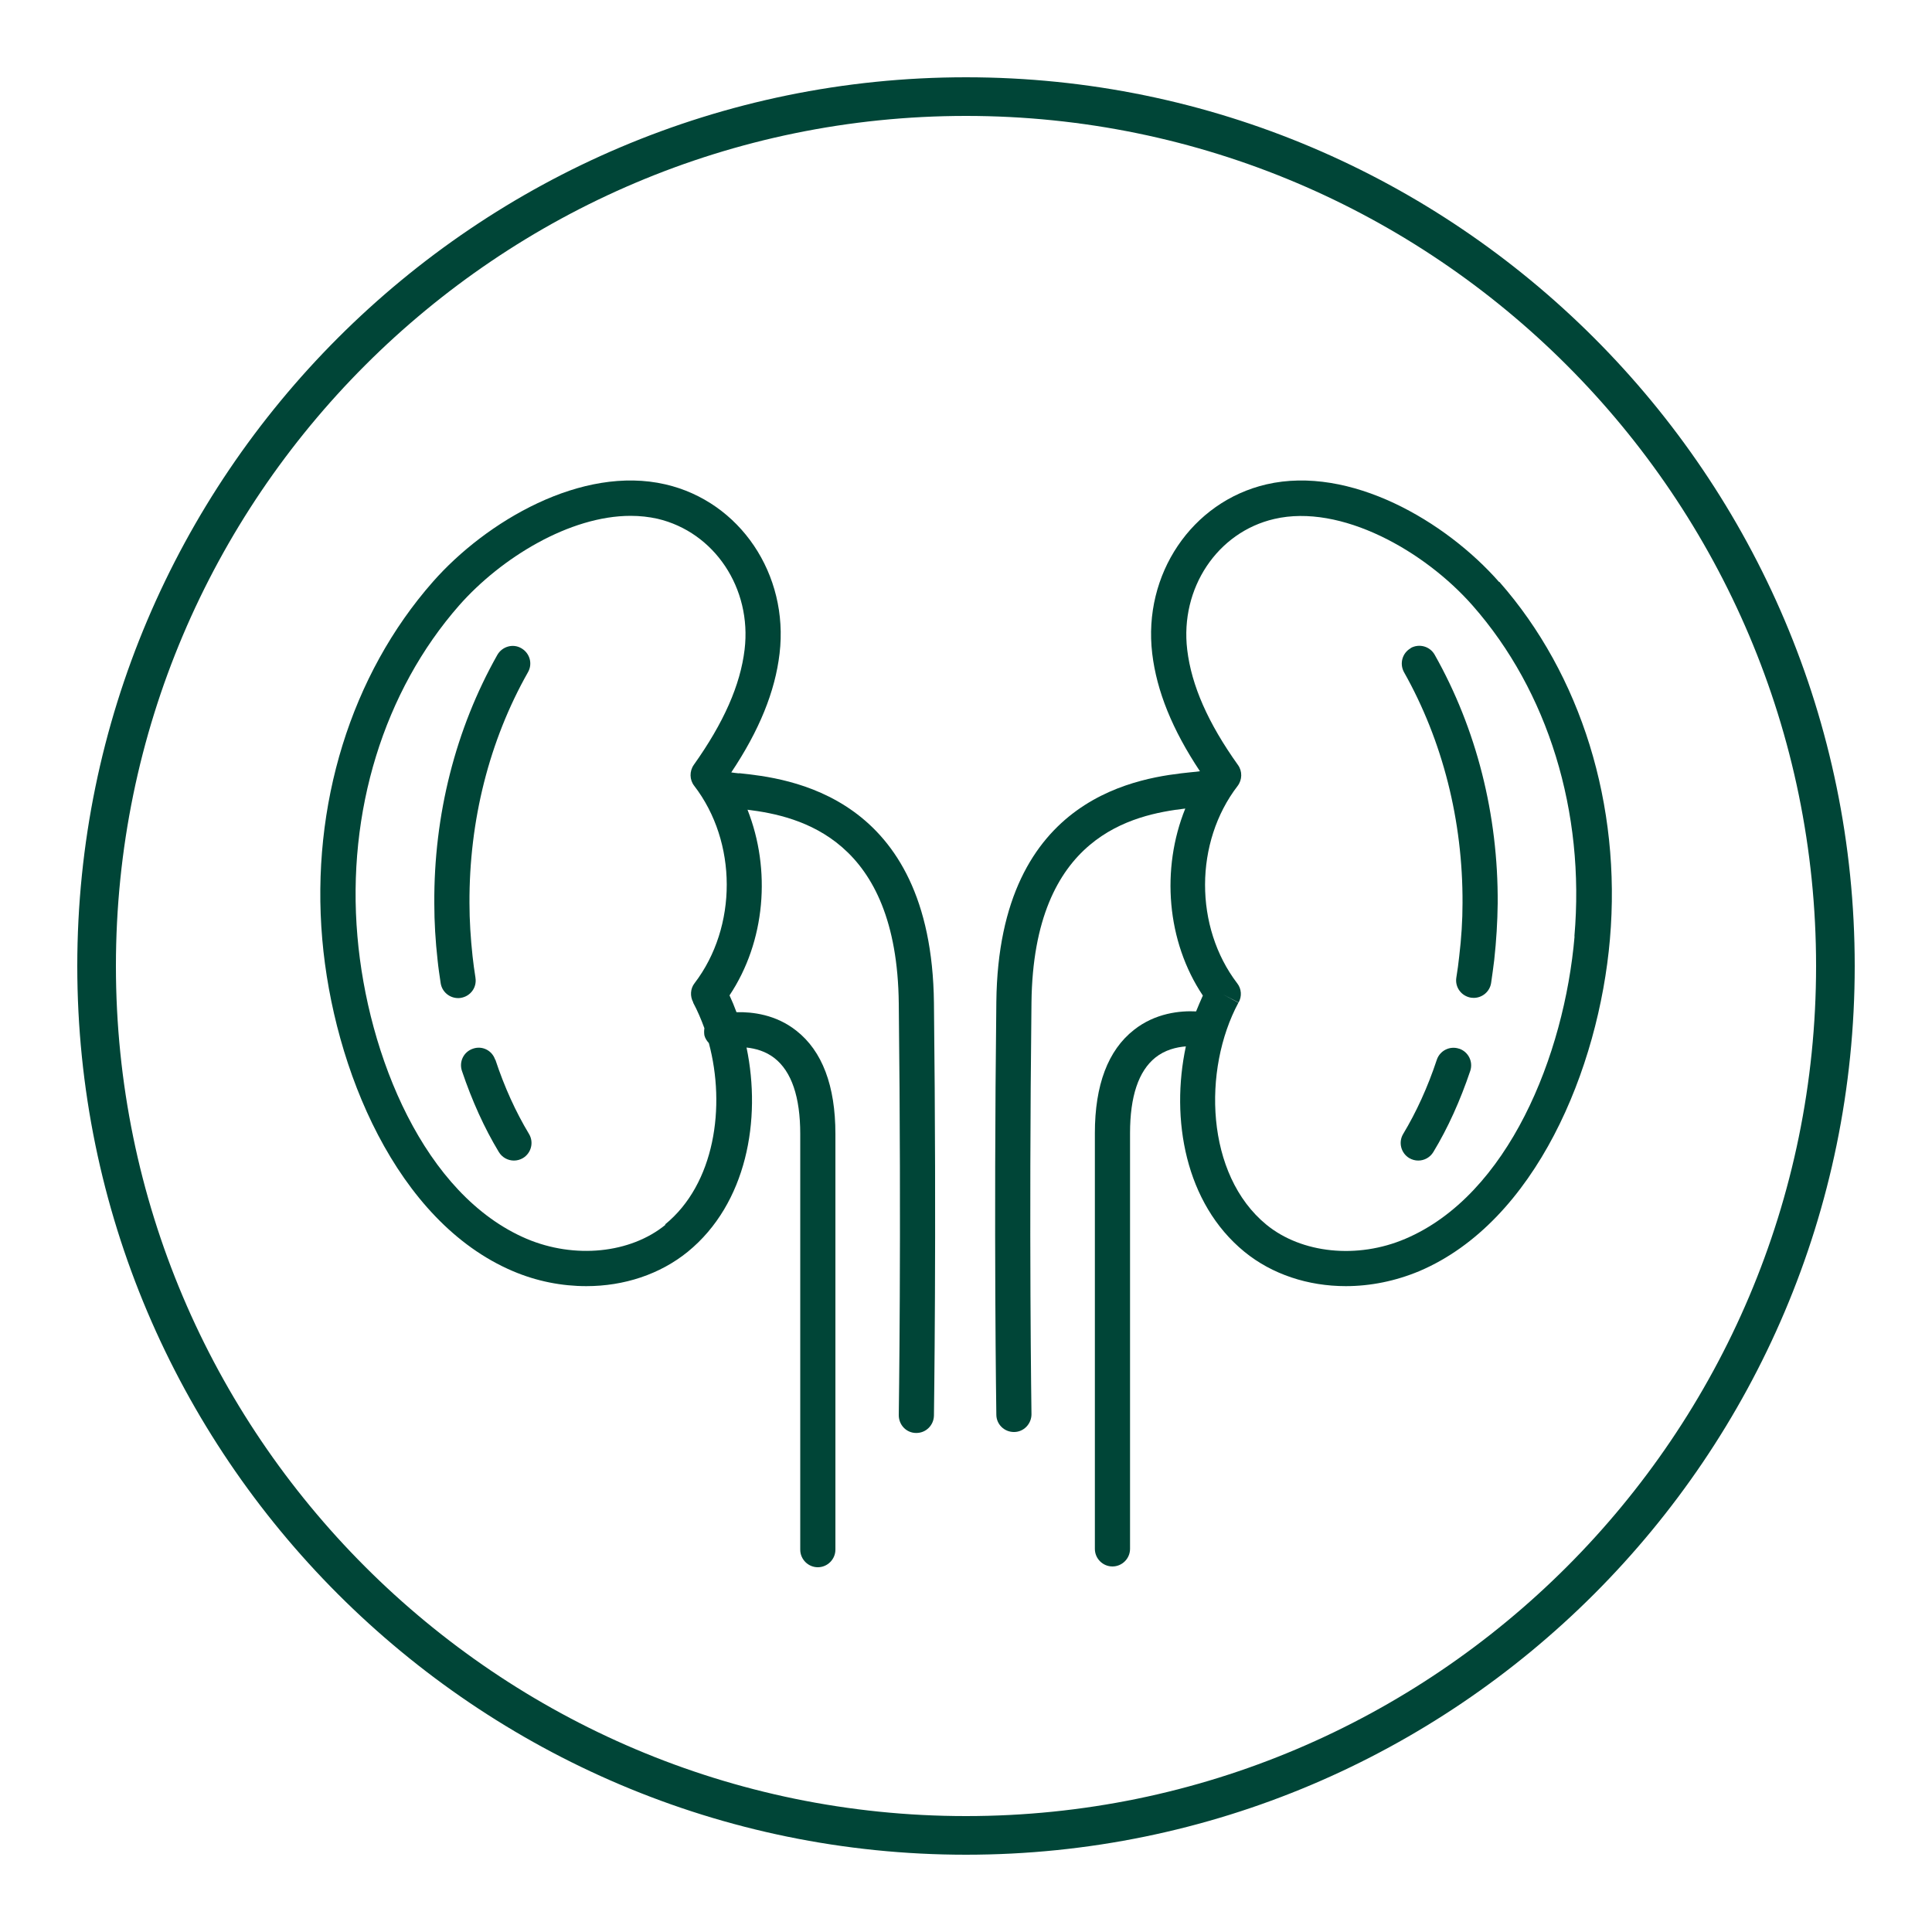
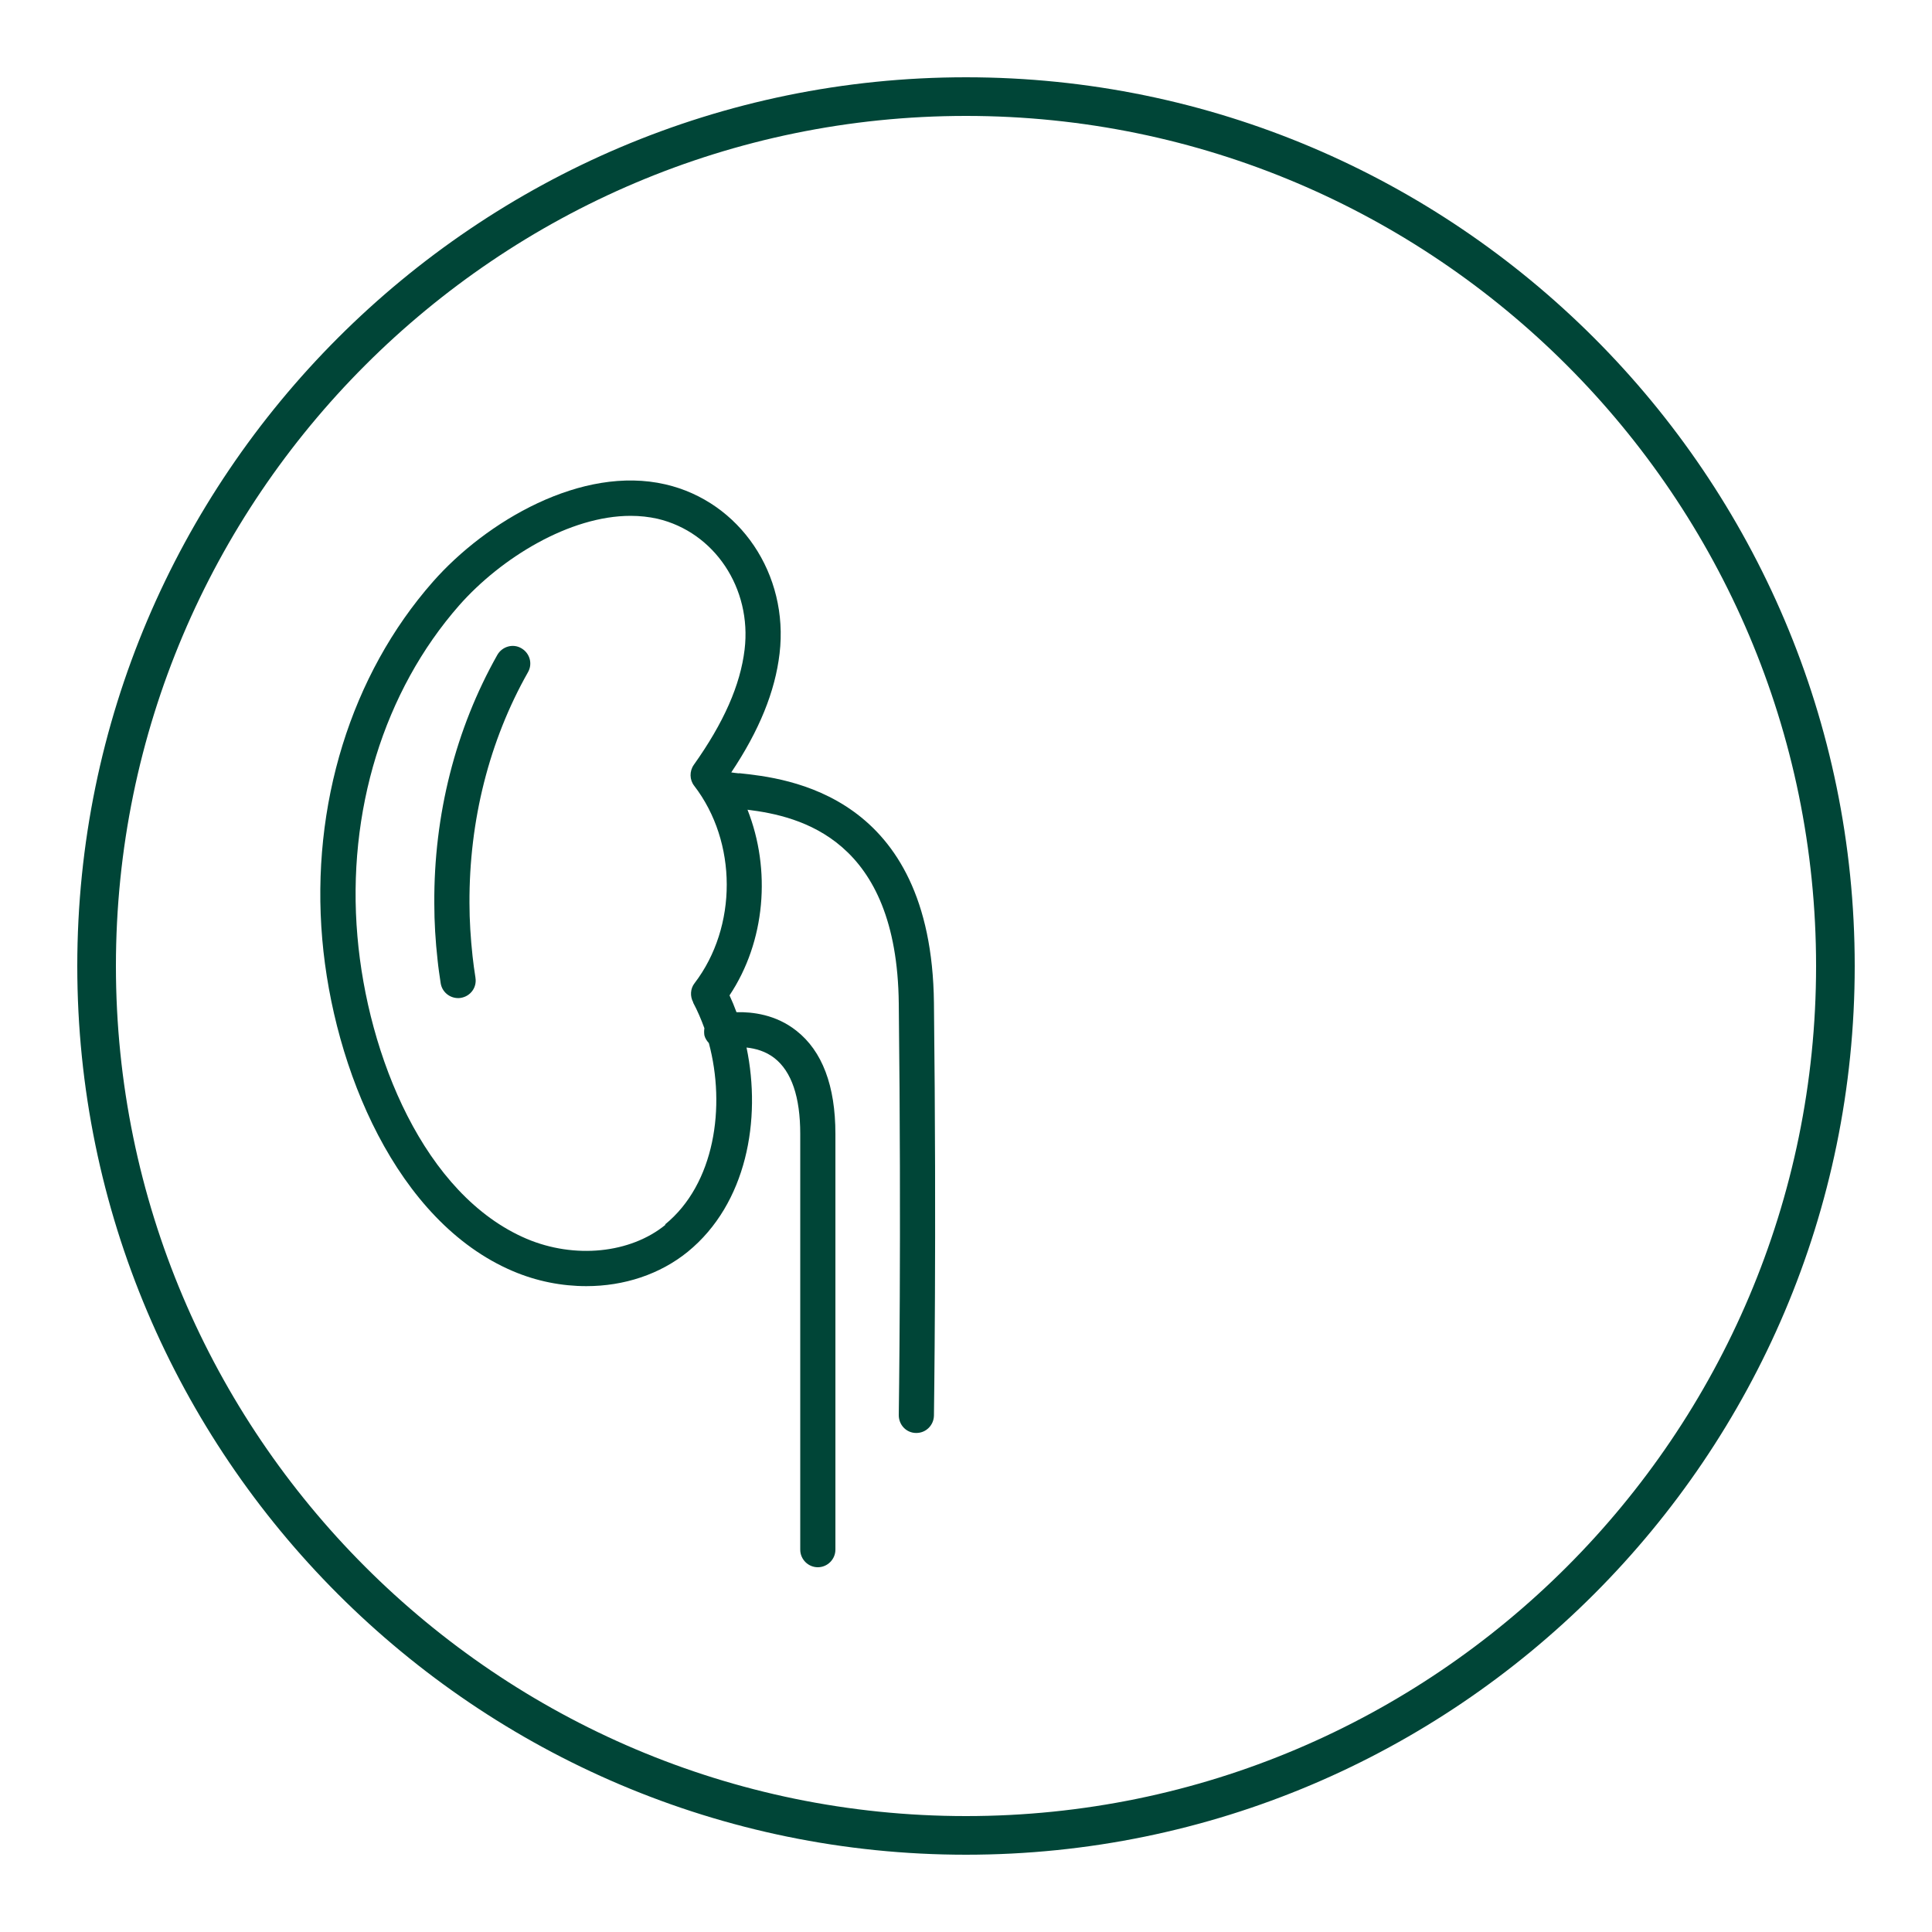
<svg xmlns="http://www.w3.org/2000/svg" width="64" height="64" viewBox="0 0 64 64" fill="none">
  <path d="M32 61.44C15.77 61.44 2.56 48.23 2.56 32C2.56 15.77 15.77 2.56 32 2.56C48.23 2.56 61.44 15.77 61.44 32C61.44 48.23 48.23 61.44 32 61.44ZM32 3.84C16.474 3.84 3.84 16.474 3.84 32C3.84 47.526 16.474 60.16 32 60.16C47.526 60.16 60.16 47.526 60.16 32C60.16 16.474 47.526 3.84 32 3.84Z" fill="#004537" />
  <path d="M24.48 25.619C24.378 25.607 24.294 25.6 24.224 25.587C25.152 24.198 25.677 22.906 25.824 21.651C26.137 19.027 24.512 16.614 22.041 16.045C19.27 15.405 16.102 17.267 14.336 19.277C11.629 22.355 10.291 26.669 10.675 31.11C11.046 35.405 13.139 40.467 16.985 42.106C17.779 42.445 18.611 42.605 19.424 42.605C20.672 42.605 21.862 42.215 22.784 41.466C24.736 39.872 25.229 37.088 24.73 34.701C25.024 34.733 25.363 34.822 25.657 35.053C26.221 35.495 26.509 36.339 26.509 37.562V51.334C26.509 51.654 26.771 51.917 27.091 51.917C27.411 51.917 27.674 51.654 27.674 51.334V37.562C27.674 35.968 27.238 34.816 26.381 34.144C25.702 33.606 24.922 33.517 24.397 33.53C24.326 33.338 24.25 33.152 24.166 32.973C25.357 31.187 25.549 28.813 24.762 26.823C26.509 27.04 29.715 27.789 29.773 33.242C29.862 41.018 29.773 46.822 29.773 46.88C29.773 47.2 30.022 47.469 30.349 47.469H30.355C30.675 47.469 30.931 47.213 30.938 46.893C30.938 46.835 31.027 41.011 30.938 33.222C30.861 26.291 26.061 25.779 24.486 25.613L24.48 25.619ZM22.048 40.57C20.883 41.523 19.034 41.709 17.446 41.037C14.048 39.59 12.179 34.963 11.84 31.015C11.482 26.887 12.717 22.893 15.213 20.051C16.602 18.477 18.873 17.088 20.89 17.088C21.197 17.088 21.491 17.12 21.779 17.184C23.667 17.626 24.909 19.488 24.666 21.517C24.525 22.695 23.974 23.942 22.982 25.338C22.835 25.549 22.841 25.831 22.995 26.029C24.429 27.891 24.435 30.701 23.008 32.57C22.867 32.749 22.854 33.005 22.963 33.203C22.963 33.203 22.963 33.21 22.963 33.216C23.104 33.478 23.226 33.767 23.334 34.061C23.322 34.138 23.322 34.221 23.334 34.298C23.36 34.4 23.418 34.483 23.482 34.554C24.045 36.653 23.68 39.219 22.029 40.563L22.048 40.57Z" fill="#004537" />
-   <path d="M16.403 35.104C16.301 34.797 15.974 34.631 15.667 34.739C15.36 34.842 15.2 35.168 15.302 35.475C15.635 36.461 16.045 37.37 16.525 38.163C16.634 38.343 16.826 38.445 17.024 38.445C17.126 38.445 17.229 38.419 17.325 38.362C17.6 38.195 17.69 37.837 17.523 37.562C17.088 36.839 16.71 36.013 16.41 35.104H16.403Z" fill="#004537" />
-   <path d="M15.75 32.384C15.712 32.147 15.68 31.911 15.654 31.674C15.59 31.079 15.552 30.49 15.552 29.92C15.539 27.187 16.205 24.538 17.491 22.266C17.651 21.984 17.549 21.632 17.267 21.472C16.992 21.312 16.634 21.415 16.474 21.696C15.091 24.147 14.368 26.995 14.387 29.933C14.387 30.541 14.425 31.175 14.496 31.808C14.521 32.058 14.56 32.314 14.598 32.57C14.643 32.858 14.893 33.063 15.174 33.063C15.206 33.063 15.232 33.063 15.264 33.056C15.584 33.005 15.802 32.711 15.75 32.391V32.384Z" fill="#004537" />
-   <path d="M49.657 19.277C47.891 17.267 44.723 15.405 41.952 16.045C39.481 16.621 37.856 19.027 38.169 21.651C38.317 22.893 38.835 24.173 39.75 25.549C39.68 25.562 39.584 25.568 39.456 25.581C37.882 25.747 33.081 26.259 33.005 33.191C32.915 40.979 33.005 46.803 33.005 46.861C33.005 47.181 33.267 47.437 33.587 47.437H33.593C33.913 47.437 34.169 47.168 34.169 46.848C34.169 46.791 34.08 40.986 34.169 33.21C34.233 27.674 37.536 26.989 39.264 26.784C38.458 28.781 38.643 31.181 39.846 32.979C39.77 33.152 39.693 33.325 39.622 33.504C39.097 33.478 38.272 33.555 37.562 34.118C36.704 34.791 36.269 35.943 36.269 37.536V51.309C36.269 51.629 36.531 51.891 36.851 51.891C37.171 51.891 37.434 51.629 37.434 51.309V37.536C37.434 36.32 37.715 35.482 38.272 35.034C38.592 34.778 38.969 34.688 39.283 34.663C38.771 37.062 39.258 39.859 41.222 41.466C42.138 42.215 43.334 42.605 44.582 42.605C45.395 42.605 46.227 42.438 47.021 42.106C50.867 40.467 52.96 35.405 53.331 31.11C53.715 26.669 52.377 22.355 49.67 19.277H49.657ZM52.16 31.015C51.821 34.963 49.958 39.59 46.553 41.037C44.966 41.715 43.117 41.523 41.952 40.57C39.929 38.912 39.834 35.431 41.024 33.216L40.512 32.941L41.03 33.21C41.145 33.005 41.126 32.755 40.986 32.576C39.558 30.707 39.565 27.898 40.998 26.035C41.152 25.831 41.158 25.549 41.011 25.344C40.019 23.955 39.469 22.707 39.328 21.523C39.085 19.488 40.326 17.626 42.214 17.191C44.416 16.678 47.187 18.247 48.781 20.058C51.283 22.899 52.512 26.893 52.154 31.021L52.16 31.015Z" fill="#004537" />
-   <path d="M48.333 34.739C48.026 34.637 47.699 34.803 47.597 35.104C47.296 36.013 46.918 36.838 46.483 37.562C46.317 37.837 46.406 38.195 46.681 38.362C46.778 38.419 46.88 38.445 46.982 38.445C47.181 38.445 47.373 38.342 47.481 38.163C47.962 37.37 48.371 36.461 48.704 35.475C48.806 35.168 48.64 34.842 48.339 34.739H48.333Z" fill="#004537" />
-   <path d="M46.733 21.472C46.451 21.632 46.355 21.984 46.509 22.266C47.789 24.538 48.461 27.187 48.448 29.92C48.448 30.49 48.41 31.078 48.339 31.674C48.314 31.91 48.282 32.147 48.243 32.384C48.192 32.704 48.41 32.998 48.73 33.05C48.762 33.05 48.787 33.056 48.819 33.056C49.101 33.056 49.35 32.851 49.395 32.563C49.434 32.307 49.466 32.051 49.498 31.802C49.568 31.162 49.606 30.535 49.613 29.927C49.632 26.989 48.909 24.141 47.526 21.69C47.367 21.408 47.014 21.312 46.733 21.466V21.472Z" fill="#004537" />
+   <path d="M15.75 32.384C15.712 32.147 15.68 31.911 15.654 31.674C15.59 31.079 15.552 30.49 15.552 29.92C15.539 27.187 16.205 24.538 17.491 22.266C17.651 21.984 17.549 21.632 17.267 21.472C16.992 21.312 16.634 21.415 16.474 21.696C15.091 24.147 14.368 26.995 14.387 29.933C14.387 30.541 14.425 31.175 14.496 31.808C14.521 32.058 14.56 32.314 14.598 32.57C14.643 32.858 14.893 33.063 15.174 33.063C15.206 33.063 15.232 33.063 15.264 33.056C15.584 33.005 15.802 32.711 15.75 32.391Z" fill="#004537" />
</svg>